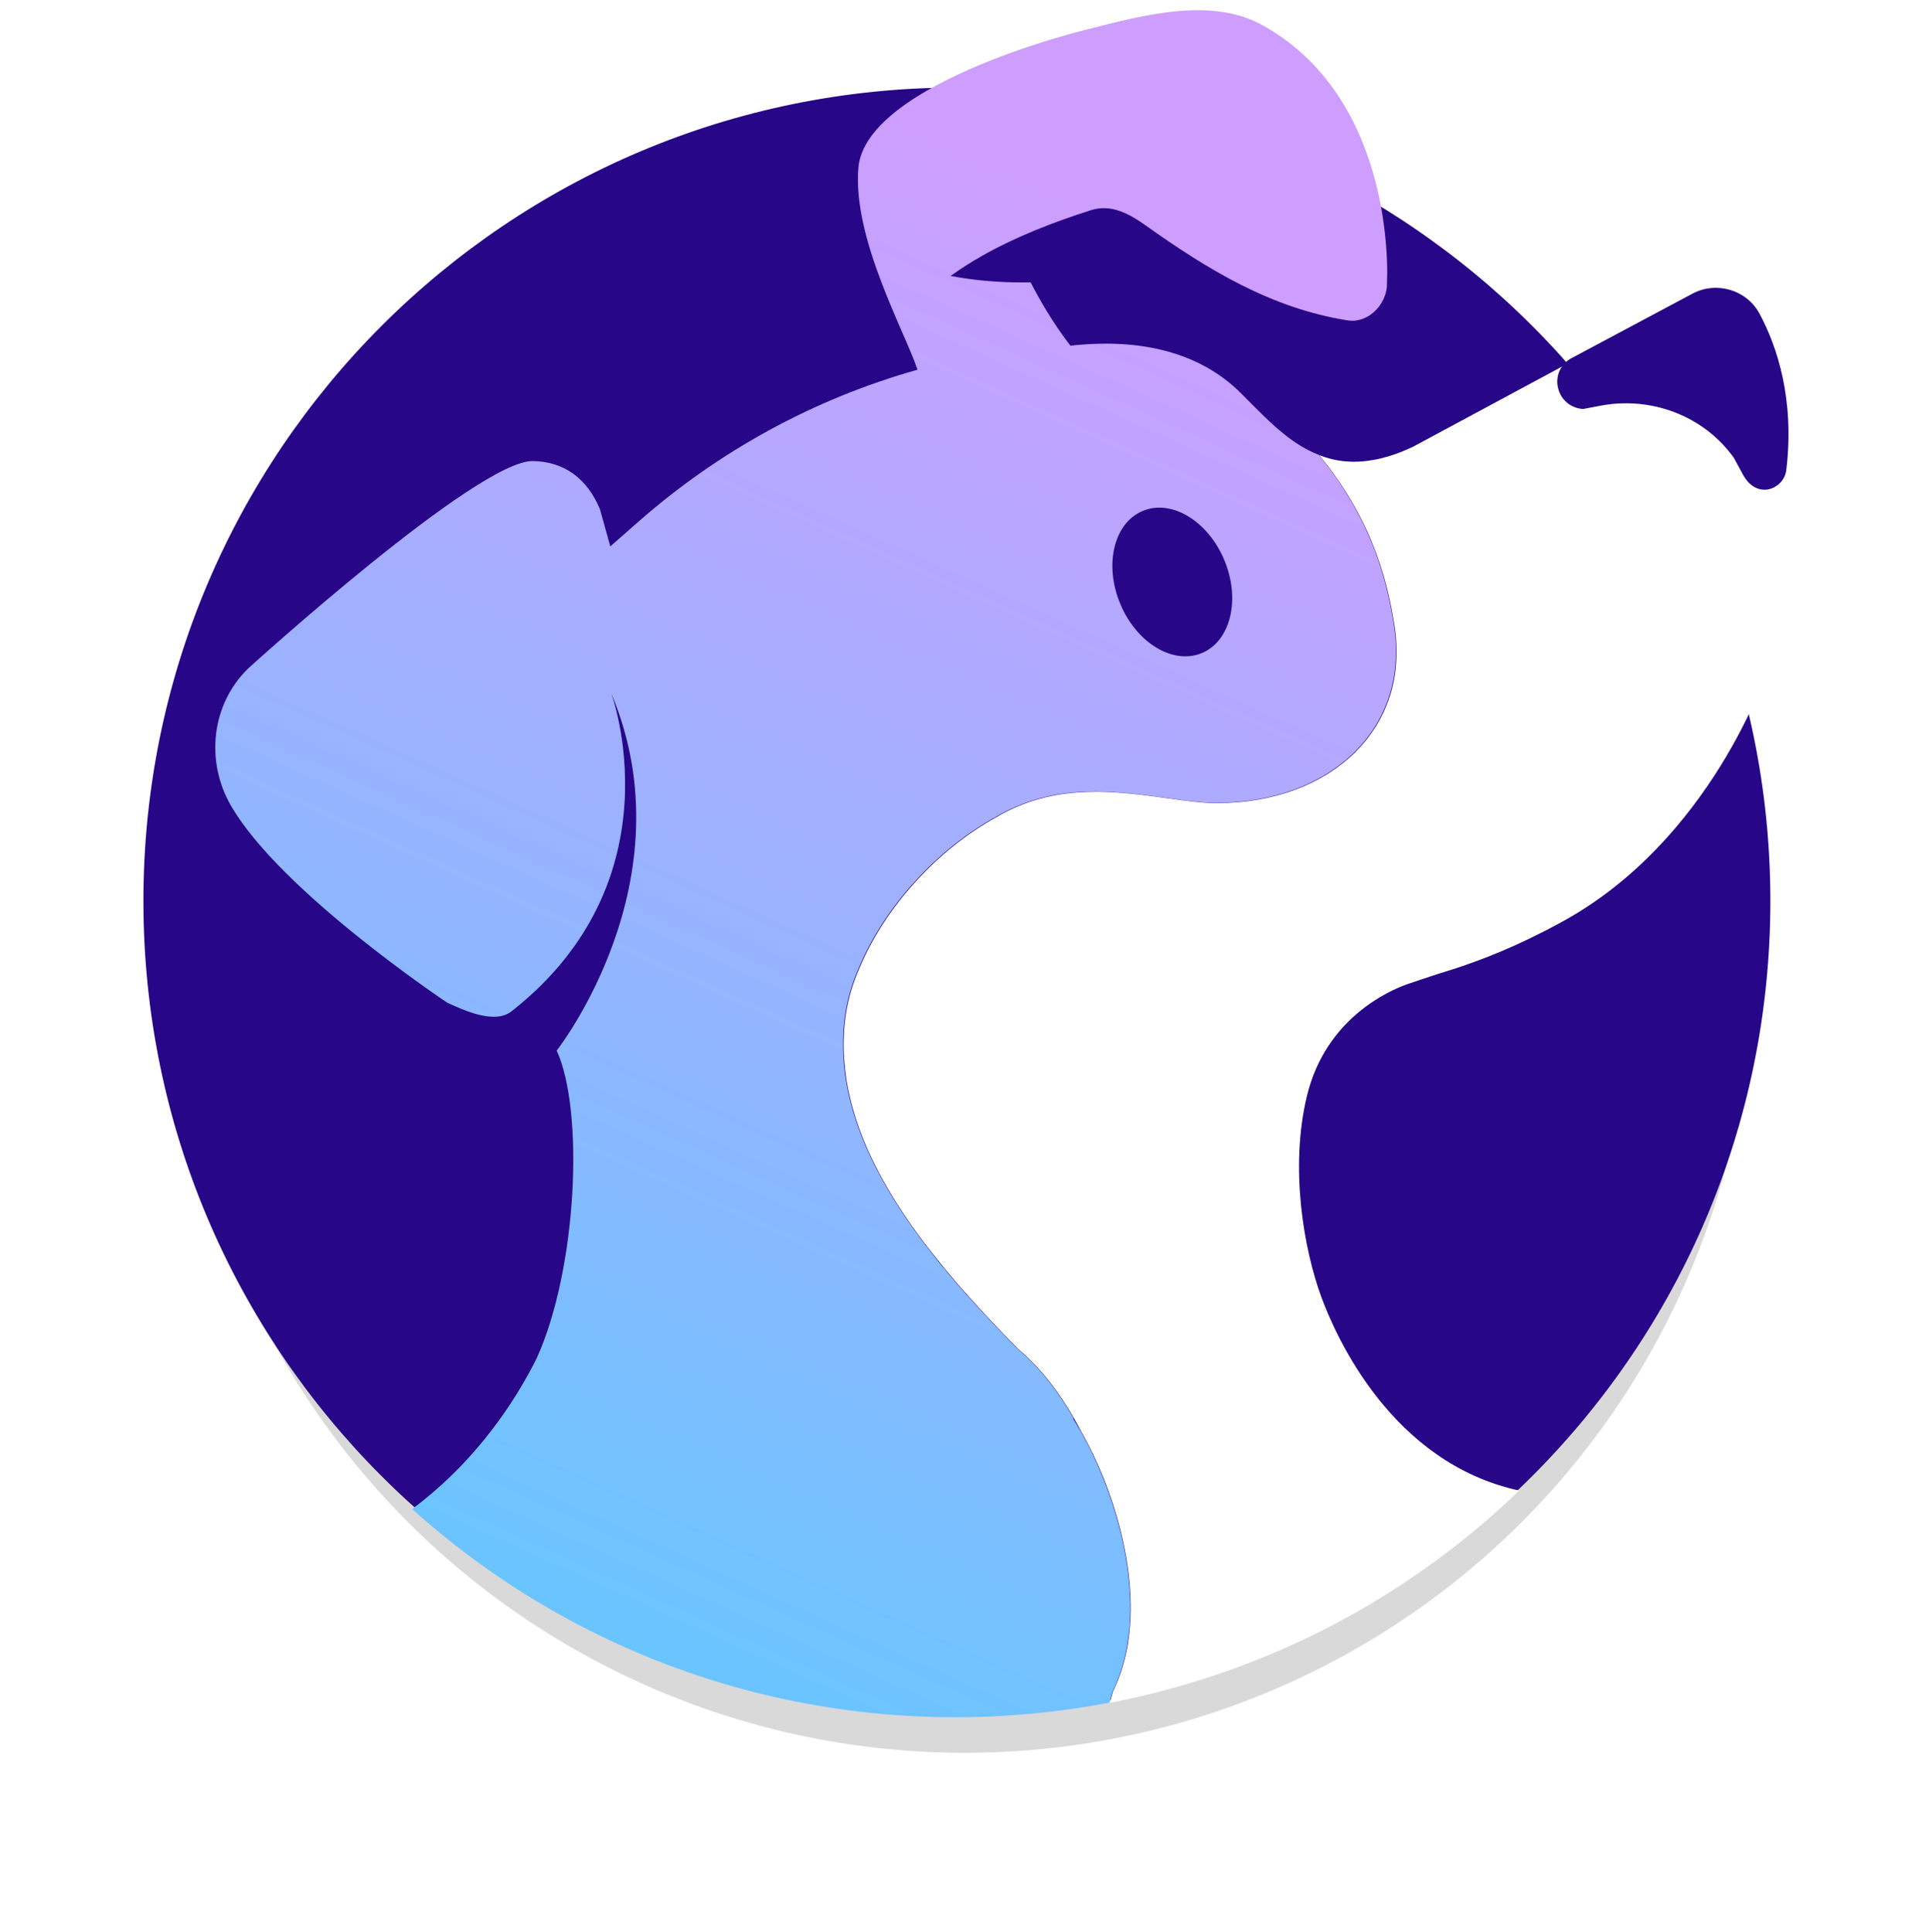
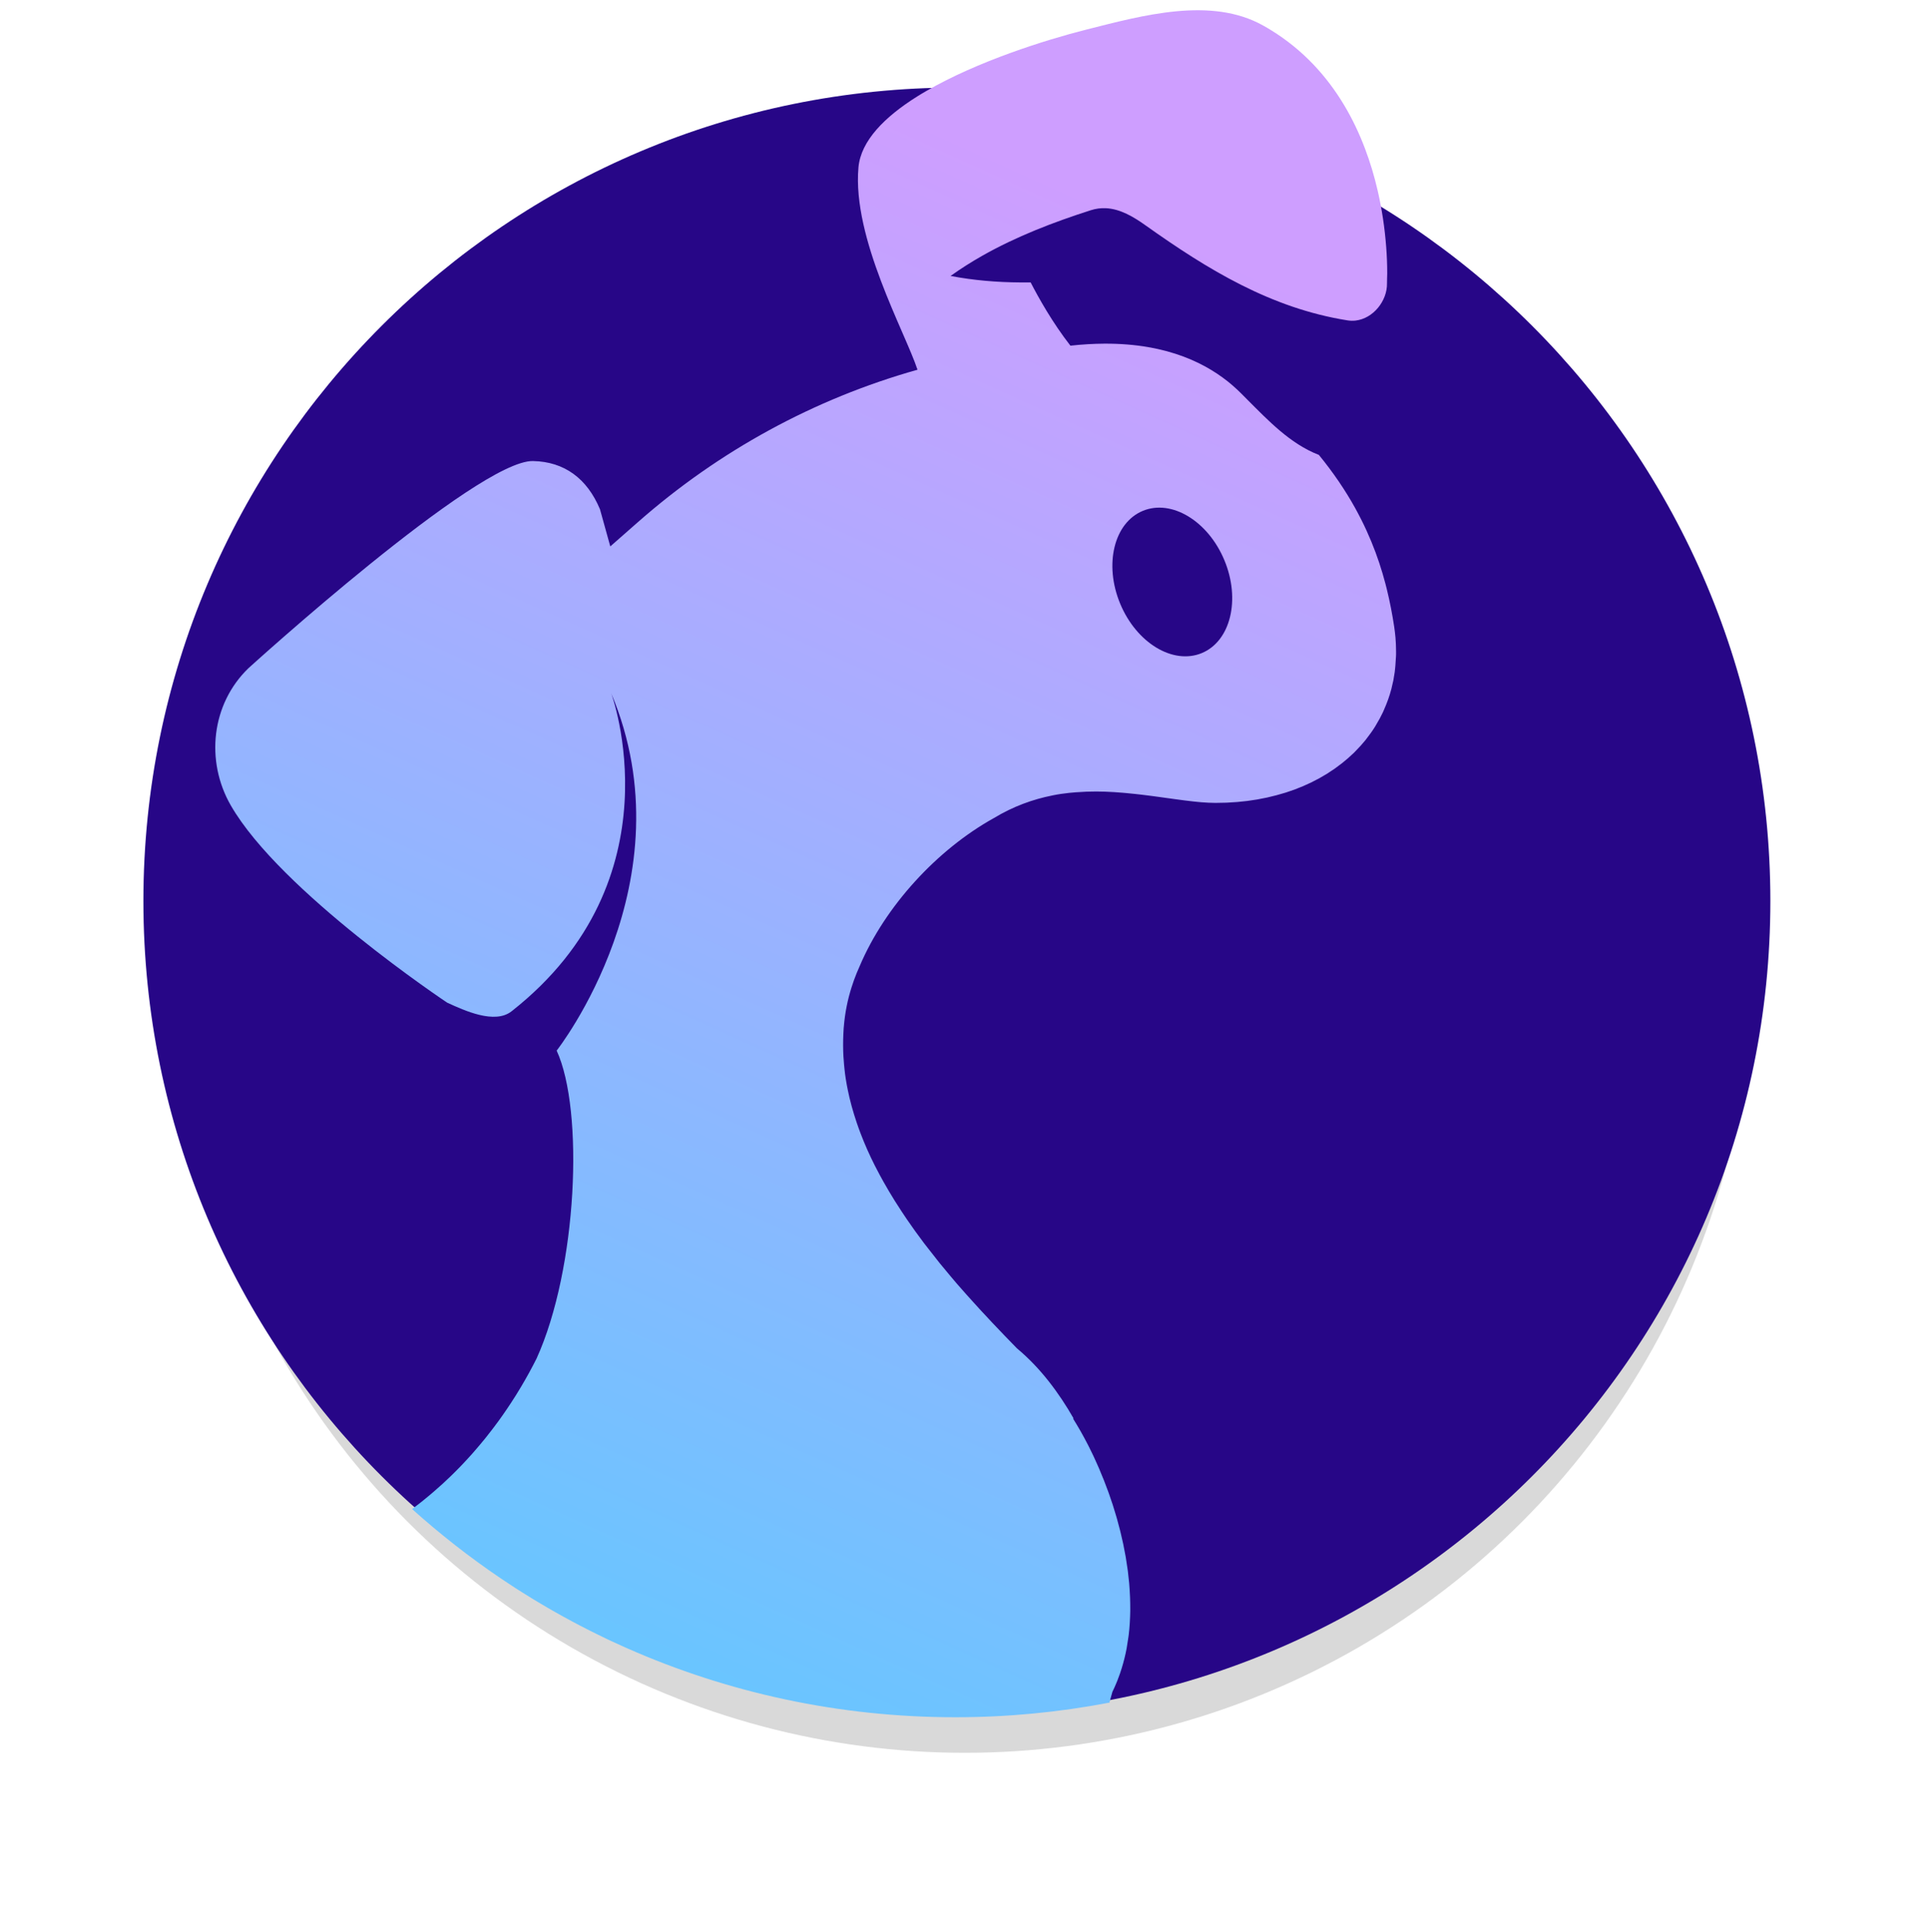
<svg xmlns="http://www.w3.org/2000/svg" width="565" height="566" viewBox="0 0 565 566" fill="none">
  <g filter="url(#filter0_d_1073_1686)">
    <circle cx="282.596" cy="271.506" r="230.623" fill="#D9D9D9" />
  </g>
  <path d="M280.269 502.183C411.861 502.183 518.538 395.506 518.538 263.914C518.538 132.321 411.861 25.645 280.269 25.645C148.677 25.645 42 132.321 42 263.914C42 395.506 148.677 502.183 280.269 502.183Z" fill="#270687" />
  <path d="M324.908 498.829C325.231 497.732 325.532 496.646 325.822 495.55C326.241 494.711 326.628 493.84 326.983 492.97C327.09 492.722 327.198 492.464 327.295 492.217C327.563 491.529 327.811 490.841 328.058 490.142C328.23 489.658 328.391 489.164 328.542 488.648C328.832 487.702 329.101 486.756 329.337 485.799C329.585 484.82 329.8 483.831 329.993 482.799C330.111 482.187 330.187 481.563 330.283 480.939C330.359 480.466 330.445 480.004 330.509 479.499C330.541 479.284 330.563 479.069 330.595 478.865C330.724 477.779 330.832 476.682 330.896 475.575C330.907 475.392 330.918 475.209 330.928 475.027C330.993 473.973 331.025 472.909 331.047 471.844C331.047 471.726 331.047 471.597 331.047 471.479C331.047 470.35 331.036 469.21 330.993 468.071C330.993 467.834 330.971 467.608 330.961 467.372C330.907 466.232 330.842 465.093 330.746 463.942C330.746 463.824 330.724 463.706 330.713 463.588C330.617 462.502 330.498 461.416 330.359 460.341C330.337 460.147 330.316 459.954 330.283 459.76C330.133 458.632 329.961 457.492 329.767 456.363C329.724 456.137 329.692 455.912 329.649 455.686C329.241 453.364 328.757 451.052 328.187 448.762C328.133 448.537 328.079 448.311 328.015 448.085C327.735 446.978 327.445 445.87 327.133 444.785C327.08 444.591 327.026 444.398 326.961 444.204C326.886 443.925 326.789 443.656 326.714 443.376C326.682 443.258 326.639 443.151 326.607 443.032C326.413 442.398 326.23 441.753 326.026 441.129C325.983 441 325.951 440.871 325.908 440.742C325.553 439.657 325.187 438.592 324.811 437.528C324.747 437.356 324.693 437.195 324.628 437.023C324.607 436.958 324.585 436.904 324.564 436.84C324.467 436.56 324.36 436.292 324.252 436.023C323.962 435.249 323.682 434.475 323.381 433.711C323.328 433.582 323.285 433.464 323.231 433.346C322.962 432.669 322.683 432.013 322.414 431.357C322.296 431.067 322.177 430.776 322.059 430.497C322.038 430.443 322.016 430.389 321.995 430.336C321.941 430.207 321.887 430.088 321.833 429.959C321.522 429.228 321.188 428.519 320.866 427.798C320.78 427.605 320.694 427.401 320.597 427.207C320.597 427.196 320.586 427.175 320.575 427.164C320.554 427.121 320.543 427.078 320.522 427.035C320.425 426.831 320.328 426.637 320.242 426.433C320.092 426.111 319.93 425.799 319.78 425.476C319.468 424.831 319.156 424.175 318.834 423.552C318.769 423.423 318.705 423.305 318.64 423.186C318.619 423.133 318.587 423.09 318.565 423.036C317.941 421.821 317.286 420.606 316.598 419.391C316.598 419.391 316.598 419.37 316.565 419.327C315.834 418.048 315.071 416.768 314.286 415.5C314.319 415.5 314.351 415.5 314.383 415.489C314.405 415.489 314.437 415.489 314.458 415.489C312.308 411.726 309.868 408.017 307.115 404.534C306.427 403.663 305.718 402.803 304.987 401.964C303.525 400.287 301.987 398.675 300.364 397.159C299.547 396.395 298.719 395.664 297.838 394.923C293.139 390.117 288.173 384.914 283.249 379.388C282.744 378.818 282.238 378.237 281.733 377.668C281.228 377.098 280.722 376.528 280.217 375.948C278.949 374.475 277.701 372.97 276.454 371.454C276.089 371.013 275.713 370.583 275.347 370.131C275.196 369.949 275.057 369.755 274.906 369.572C274.293 368.798 273.681 368.013 273.068 367.229C272.541 366.562 272.025 365.896 271.498 365.229C271.401 365.1 271.305 364.982 271.208 364.853C271.014 364.606 270.821 364.369 270.627 364.111C270.552 364.014 270.488 363.917 270.412 363.821C270.369 363.756 270.316 363.692 270.273 363.627C269.735 362.907 269.198 362.187 268.671 361.456C268.66 361.434 268.639 361.413 268.628 361.391C268.606 361.359 268.585 361.327 268.553 361.294C268.402 361.09 268.241 360.875 268.09 360.671C267.262 359.52 266.445 358.349 265.639 357.177C265.112 356.403 264.596 355.629 264.08 354.844C263.392 353.801 262.715 352.758 262.059 351.705C260.909 349.855 259.801 347.996 258.748 346.114C258.372 345.437 257.995 344.76 257.63 344.082C257.146 343.19 256.673 342.287 256.221 341.384C255.834 340.621 255.458 339.847 255.093 339.083C254.362 337.546 253.673 335.987 253.028 334.428C252.706 333.643 252.394 332.859 252.093 332.074C251.695 331.02 251.308 329.977 250.954 328.913C250.685 328.117 250.427 327.322 250.179 326.526C249.964 325.828 249.76 325.129 249.567 324.43C249.513 324.226 249.459 324.021 249.395 323.817C248.986 322.312 248.621 320.807 248.32 319.291C248.094 318.216 247.9 317.13 247.728 316.044C247.578 315.12 247.46 314.184 247.363 313.249C247.255 312.314 247.18 311.368 247.116 310.432C247.094 310.121 247.051 309.809 247.04 309.497C246.922 307.304 246.911 305.089 247.019 302.875C247.04 302.402 247.062 301.929 247.094 301.466C247.094 301.337 247.094 301.208 247.116 301.079C247.116 300.95 247.148 300.811 247.159 300.682C247.245 299.66 247.352 298.66 247.492 297.671C247.632 296.682 247.793 295.715 247.986 294.758C248.363 292.844 248.846 290.995 249.416 289.2C249.868 287.759 250.373 286.362 250.932 284.996C251.212 284.319 251.502 283.642 251.803 282.975C259.275 265.376 274.508 248.841 291.097 239.628C296.784 236.188 302.546 234.124 308.244 232.995C308.287 232.995 308.341 232.973 308.384 232.962C310.018 232.629 311.642 232.403 313.265 232.231C313.276 232.231 313.286 232.231 313.297 232.231C313.942 232.167 314.598 232.102 315.243 232.059C315.34 232.059 315.426 232.059 315.523 232.049C316.383 231.984 317.243 231.93 318.103 231.898C318.436 231.887 318.769 231.898 319.103 231.877C319.705 231.866 320.307 231.844 320.909 231.844C320.919 231.844 320.93 231.844 320.941 231.844C321.059 231.844 321.177 231.844 321.306 231.844C322.081 231.844 322.844 231.866 323.607 231.887C323.919 231.887 324.241 231.909 324.553 231.93C325.123 231.952 325.693 231.984 326.252 232.016C326.607 232.038 326.961 232.059 327.305 232.092C327.821 232.124 328.348 232.167 328.864 232.21C329.23 232.242 329.595 232.274 329.95 232.307C330.455 232.35 330.961 232.403 331.455 232.457C331.81 232.489 332.165 232.532 332.52 232.565C333.036 232.618 333.541 232.683 334.046 232.737C334.379 232.78 334.702 232.812 335.035 232.855C335.583 232.919 336.121 232.995 336.659 233.059C336.938 233.091 337.218 233.134 337.497 233.167C338.196 233.263 338.873 233.35 339.561 233.446C340.421 233.565 341.281 233.683 342.12 233.801C342.313 233.823 342.496 233.855 342.679 233.876C343.281 233.962 343.872 234.048 344.464 234.124C344.743 234.167 345.012 234.199 345.291 234.231C345.775 234.296 346.259 234.36 346.732 234.425C347.022 234.457 347.323 234.5 347.614 234.532C348.065 234.586 348.506 234.64 348.957 234.693C349.248 234.726 349.538 234.758 349.817 234.79C350.258 234.833 350.688 234.876 351.118 234.919C351.387 234.941 351.667 234.973 351.925 234.994C352.387 235.027 352.838 235.059 353.29 235.08C353.516 235.091 353.731 235.113 353.957 235.123C354.623 235.156 355.279 235.177 355.913 235.177C355.999 235.177 356.085 235.177 356.171 235.177C356.891 235.177 357.59 235.156 358.332 235.134C358.655 235.134 358.988 235.134 359.3 235.113C359.977 235.08 360.654 235.037 361.321 234.984C361.665 234.962 362.02 234.951 362.364 234.919C363.062 234.865 363.75 234.779 364.449 234.704C364.75 234.672 365.062 234.65 365.363 234.607C365.901 234.543 366.417 234.457 366.943 234.371C367.395 234.306 367.847 234.242 368.287 234.167C368.621 234.113 368.943 234.038 369.266 233.973C369.889 233.855 370.523 233.747 371.136 233.608C371.523 233.522 371.9 233.425 372.276 233.328C372.824 233.199 373.372 233.081 373.899 232.93C374.426 232.79 374.942 232.629 375.469 232.479C375.845 232.371 376.221 232.274 376.587 232.156C377.06 232.006 377.511 231.844 377.974 231.683C378.382 231.543 378.791 231.414 379.189 231.264C379.554 231.135 379.898 230.984 380.264 230.834C380.747 230.64 381.242 230.458 381.715 230.253C381.984 230.135 382.242 230.006 382.511 229.888C383.059 229.641 383.607 229.404 384.145 229.146C384.349 229.049 384.542 228.942 384.736 228.834C385.317 228.544 385.908 228.243 386.478 227.931C386.607 227.856 386.736 227.77 386.875 227.695C387.499 227.34 388.112 226.985 388.714 226.62C388.95 226.48 389.165 226.319 389.391 226.168C389.886 225.856 390.369 225.544 390.842 225.211C390.993 225.104 391.143 224.985 391.294 224.878C392.52 224.007 393.691 223.093 394.799 222.115C394.917 222.007 395.024 221.9 395.153 221.792C395.648 221.352 396.143 220.9 396.626 220.438C396.755 220.309 396.874 220.169 397.003 220.04C398.035 219.008 399.013 217.933 399.916 216.815C400.034 216.664 400.142 216.514 400.26 216.363C401.142 215.234 401.98 214.084 402.733 212.869C402.872 212.644 403.001 212.396 403.141 212.171C403.829 211.02 404.485 209.848 405.055 208.623C405.162 208.397 405.259 208.16 405.356 207.924C406.248 205.935 406.99 203.871 407.549 201.732C407.646 201.377 407.71 201.011 407.796 200.646C407.904 200.194 408.011 199.753 408.108 199.302C408.173 198.979 408.216 198.646 408.269 198.313C408.355 197.818 408.452 197.324 408.517 196.818C408.517 196.808 408.517 196.786 408.517 196.775C408.549 196.55 408.57 196.313 408.592 196.087C408.592 195.991 408.613 195.894 408.624 195.797C408.656 195.496 408.678 195.195 408.71 194.894C408.71 194.883 408.71 194.862 408.71 194.851C408.775 194.056 408.839 193.249 408.871 192.432C408.871 192.636 408.839 192.841 408.828 193.045C408.828 192.841 408.861 192.647 408.871 192.432C408.871 192.185 408.904 191.938 408.904 191.68C408.904 191.615 408.904 191.551 408.904 191.486C408.904 191.432 408.904 191.368 408.904 191.303C408.904 191.142 408.904 190.981 408.904 190.798C408.904 190.432 408.882 190.056 408.882 189.68C408.882 189.325 408.871 188.97 408.85 188.616C408.85 188.551 408.85 188.476 408.839 188.411C408.807 187.863 408.785 187.315 408.732 186.756C408.732 186.852 408.742 186.949 408.753 187.046C408.753 186.949 408.753 186.852 408.732 186.756C408.635 185.702 408.517 184.649 408.355 183.574C407.818 180.047 407.119 176.317 406.151 172.403C406.033 171.909 405.904 171.425 405.775 170.931C404.732 166.974 403.399 162.835 401.625 158.567C401.185 157.503 400.712 156.417 400.217 155.331C399.723 154.245 399.196 153.149 398.637 152.052C398.078 150.956 397.497 149.838 396.874 148.72C394.078 143.699 390.617 138.528 386.295 133.249C377.888 130.003 371.437 123.144 365.191 116.908L363.643 115.349C362.826 114.532 361.923 113.683 360.934 112.823C353.967 106.845 342.399 100.556 323.424 100.664C320.328 100.685 317.028 100.868 313.523 101.255C308.298 94.557 304.191 87.225 301.88 82.731C300.902 82.742 299.912 82.753 298.934 82.731C292.064 82.688 285.195 82.129 278.422 80.829C279.196 80.269 279.981 79.732 280.776 79.194C281.518 78.7 282.26 78.205 283.012 77.732C284.517 76.775 286.044 75.862 287.592 74.98C297.655 69.261 308.545 65.089 319.5 61.574C319.877 61.456 320.242 61.359 320.608 61.273C321.339 61.112 322.07 61.015 322.779 60.983C323.134 60.972 323.489 60.972 323.844 60.983C328.058 61.165 331.917 63.445 335.487 65.982C353.688 78.926 372.276 90.3 394.723 93.848C395.497 93.966 396.272 93.987 397.013 93.901C402.217 93.332 406.366 88.096 406.248 82.957C406.227 82.011 406.313 81.044 406.313 80.097C406.313 77.507 406.216 74.916 406.012 72.325C405.592 66.799 404.775 61.294 403.528 55.887C402.561 51.672 401.324 47.523 399.787 43.48C398.131 39.105 396.121 34.848 393.713 30.827C391.165 26.559 388.176 22.559 384.747 18.947C381.059 15.066 376.877 11.669 372.33 8.863C371.556 8.39 370.781 7.928 369.986 7.487C354.731 -1.06 334.756 4.466 317.813 8.766C306.255 11.701 286.345 17.937 271.315 26.655C271.283 26.677 271.251 26.688 271.219 26.709C270.369 27.204 269.52 27.698 268.692 28.225C259.167 34.192 252.125 41.212 251.437 49.071C249.61 69.798 265.059 97.159 268.735 108.297C238.483 116.801 210.552 132.088 186.933 152.859L178.751 160.051L175.73 149.171C171.968 140.162 165.292 135.227 156.11 135.045C139.844 134.733 72.76 195.733 72.76 195.733C61.923 206.204 60.095 222.868 67.61 235.93C82.167 261.215 130.986 293.694 130.986 293.694C136.071 296.026 144.897 300.09 149.821 296.231C199.167 257.485 179.02 203.065 179.02 203.065C202.167 258.044 163.045 307.734 163.045 307.734C171.129 325.301 169.097 371.615 157.164 397.922C156.476 399.298 155.756 400.653 155.025 401.997C154.982 402.072 154.949 402.136 154.906 402.212C154.164 403.556 153.412 404.889 152.606 406.232C152.1 407.071 151.595 407.91 151.079 408.737C151.025 408.823 150.971 408.909 150.918 408.985C149.327 411.511 147.66 413.973 145.908 416.381C145.897 416.403 145.876 416.424 145.865 416.435C145.36 417.123 144.844 417.811 144.328 418.488C144.145 418.725 143.962 418.961 143.779 419.198C143.295 419.832 142.801 420.456 142.306 421.079C142.102 421.337 141.898 421.584 141.683 421.843C140.801 422.918 139.909 423.982 138.995 425.025C138.726 425.337 138.458 425.648 138.189 425.949C137.78 426.412 137.361 426.863 136.942 427.325C136.555 427.745 136.168 428.164 135.781 428.572C135.383 428.992 134.996 429.4 134.587 429.82C134.125 430.293 133.663 430.766 133.19 431.228C132.846 431.572 132.502 431.916 132.158 432.249C131.384 433.002 130.599 433.744 129.814 434.464C129.792 434.485 129.771 434.507 129.749 434.528C129.502 434.754 129.244 434.98 128.997 435.195C128.965 435.227 128.922 435.259 128.889 435.292C128.298 435.829 127.707 436.356 127.105 436.872C126.815 437.119 126.524 437.367 126.234 437.614C126.212 437.635 126.191 437.657 126.159 437.678C126.105 437.721 126.051 437.764 125.997 437.818C125.438 438.291 124.869 438.764 124.288 439.227C123.998 439.463 123.718 439.689 123.428 439.925C122.525 440.635 121.622 441.334 120.697 442.011C128.814 449.3 137.415 456.051 146.478 462.19C146.822 462.427 147.176 462.652 147.52 462.889C148.682 463.663 149.853 464.437 151.025 465.2C151.574 465.555 152.133 465.899 152.681 466.254C153.659 466.877 154.637 467.49 155.637 468.092C156.325 468.512 157.024 468.931 157.723 469.35C158.583 469.866 159.443 470.371 160.303 470.877C161.109 471.35 161.916 471.801 162.733 472.264C163.485 472.694 164.249 473.113 165.001 473.532C165.915 474.037 166.829 474.532 167.753 475.027C168.409 475.381 169.065 475.725 169.732 476.069C170.753 476.607 171.774 477.134 172.806 477.65C173.355 477.929 173.903 478.198 174.451 478.467C175.591 479.037 176.741 479.596 177.891 480.144C178.3 480.337 178.708 480.52 179.117 480.714C180.418 481.326 181.719 481.929 183.03 482.509C183.224 482.595 183.407 482.67 183.6 482.756C213.025 495.765 245.578 503 279.819 503C295.204 503 310.233 501.527 324.811 498.743L324.908 498.829ZM328.778 480.047C328.778 479.961 328.8 479.875 328.811 479.8C328.811 479.832 328.811 479.854 328.811 479.886C328.811 479.983 328.789 480.079 328.778 480.176C328.778 480.262 328.757 480.337 328.746 480.423C328.746 480.456 328.746 480.488 328.735 480.531C328.757 480.37 328.768 480.208 328.789 480.047H328.778ZM334.713 149.644C343.152 146.139 353.86 152.622 358.633 164.125C363.406 175.629 360.439 187.788 352.011 191.293C343.571 194.797 332.864 188.315 328.09 176.811C323.317 165.308 326.284 153.149 334.713 149.644Z" fill="url(#paint0_linear_1073_1686)" />
-   <path d="M268.672 361.4C268.672 361.4 268.704 361.443 268.715 361.465C269.242 362.196 269.779 362.916 270.317 363.637C270.145 363.411 269.973 363.174 269.811 362.949C269.435 362.432 269.048 361.927 268.672 361.411V361.4Z" fill="white" />
-   <path d="M359.892 489.294C362.117 488.498 364.332 487.681 366.525 486.821C369.32 485.725 372.105 484.606 374.846 483.413C377.48 482.263 380.093 481.069 382.684 479.833C385.274 478.597 387.833 477.307 390.37 475.984C392.907 474.651 395.412 473.286 397.896 471.867C402.852 469.039 407.701 466.029 412.431 462.858C414.796 461.277 417.129 459.643 419.43 457.977C428.449 451.451 436.986 444.302 444.984 436.604C407.733 428.541 391.349 391.709 387.005 379.862C381.888 365.897 377.706 342.105 382.802 321.023C388.285 298.339 406.69 290.222 412.205 288.276C413.742 287.739 415.269 287.223 416.817 286.717C416.839 286.717 416.871 286.696 416.892 286.696C416.892 286.696 416.892 286.696 416.903 286.696C416.903 286.696 416.914 286.696 416.925 286.696C417.828 286.373 418.752 286.072 419.688 285.76C419.688 285.76 419.688 285.76 419.698 285.76C419.698 285.76 419.709 285.76 419.72 285.76C420.171 285.61 420.612 285.47 421.064 285.32H421.085C421.107 285.32 421.117 285.309 421.139 285.298C422.096 284.997 423.063 284.685 424.042 284.384C424.052 284.384 424.074 284.384 424.085 284.374C424.181 284.341 424.278 284.309 424.375 284.288C424.794 284.159 425.214 284.03 425.633 283.89C425.719 283.868 425.794 283.836 425.88 283.815C434.298 281.019 444.081 277.353 457.477 270.032C501.103 246.208 517.315 197.174 517.477 196.68C517.541 196.508 523.475 180.511 524.4 158.998C524.68 152.505 524.497 145.054 523.411 137.12C520.981 140.84 515.015 142.044 511.671 135.357L509.155 130.638C509.08 130.53 509.005 130.423 508.93 130.326C500.2 118.059 484.988 112.189 470.216 115.071L465.131 116.06C463.787 115.952 462.605 115.544 461.594 114.952L461.508 114.899C458.853 113.286 457.444 110.276 457.649 107.309L457.057 107.62L453.51 109.534L436.921 118.457L413.742 130.928C413.011 131.272 412.302 131.584 411.603 131.874C411.506 131.917 411.41 131.949 411.313 131.992C411.195 132.035 411.076 132.089 410.958 132.143C410.711 132.25 410.453 132.358 410.195 132.455C409.937 132.551 409.689 132.637 409.442 132.734C409.227 132.809 409.012 132.895 408.808 132.971C408.163 133.196 407.518 133.411 406.894 133.605C406.873 133.605 406.851 133.616 406.83 133.626C406.754 133.648 406.679 133.669 406.604 133.691C406.034 133.863 405.464 134.013 404.905 134.153C404.669 134.218 404.432 134.271 404.196 134.325C404.002 134.368 403.798 134.422 403.604 134.465C403.4 134.508 403.196 134.54 402.992 134.583C402.744 134.637 402.508 134.68 402.261 134.723C401.798 134.809 401.347 134.874 400.895 134.938C400.777 134.96 400.659 134.981 400.541 134.992C400.336 135.013 400.143 135.035 399.949 135.056C399.584 135.099 399.218 135.132 398.863 135.164C398.573 135.185 398.294 135.196 398.014 135.207C397.885 135.207 397.756 135.228 397.616 135.228C397.477 135.228 397.337 135.228 397.197 135.228C397.004 135.228 396.81 135.25 396.627 135.25C396.52 135.25 396.423 135.25 396.315 135.25C396.283 135.25 396.251 135.25 396.219 135.25C396.014 135.25 395.81 135.228 395.606 135.228C395.09 135.207 394.585 135.175 394.09 135.132C394.079 135.132 394.069 135.132 394.058 135.132C393.832 135.11 393.596 135.089 393.37 135.067C393.101 135.035 392.843 135.003 392.574 134.96C392.445 134.938 392.316 134.917 392.187 134.895C392.058 134.874 391.929 134.852 391.8 134.831C391.564 134.788 391.327 134.745 391.091 134.702C391.037 134.702 390.983 134.68 390.94 134.669C390.661 134.605 390.37 134.551 390.091 134.476C389.962 134.444 389.833 134.422 389.704 134.39C390.478 134.745 391.241 135.121 391.994 135.519C391.241 135.121 390.478 134.734 389.704 134.379C389.155 134.239 388.618 134.089 388.091 133.917C387.607 133.766 387.134 133.594 386.661 133.411C386.661 133.411 386.651 133.411 386.64 133.411C386.618 133.411 386.608 133.401 386.586 133.39C386.543 133.368 386.5 133.358 386.446 133.347C390.768 138.615 394.23 143.786 397.025 148.817C397.649 149.935 398.229 151.043 398.788 152.15C399.347 153.247 399.874 154.343 400.369 155.429C400.863 156.515 401.336 157.59 401.777 158.665C403.54 162.944 404.884 167.072 405.927 171.028C406.056 171.523 406.185 172.017 406.303 172.501C407.271 176.414 407.959 180.156 408.507 183.671C408.668 184.746 408.786 185.8 408.883 186.853C408.883 186.886 408.883 186.918 408.883 186.95C408.937 187.52 408.969 188.079 408.991 188.638C408.991 188.67 408.991 188.692 408.991 188.724C409.012 189.068 409.012 189.412 409.023 189.745C409.023 189.96 409.034 190.175 409.044 190.39C409.044 190.487 409.044 190.584 409.044 190.681C409.044 190.917 409.044 191.154 409.044 191.39C409.044 191.444 409.044 191.509 409.044 191.562C409.044 191.638 409.044 191.702 409.044 191.756C409.044 192.014 409.023 192.261 409.012 192.508C409.012 192.508 409.012 192.508 409.012 192.519C408.991 193.067 408.958 193.616 408.926 194.153C408.926 194.153 408.926 194.175 408.926 194.185C408.905 194.411 408.883 194.626 408.862 194.852C408.862 194.97 408.851 195.099 408.84 195.218C408.84 195.228 408.84 195.25 408.84 195.261C408.84 195.368 408.819 195.476 408.808 195.583C408.808 195.648 408.797 195.701 408.786 195.766C408.786 195.766 408.786 195.787 408.786 195.798C408.786 195.83 408.786 195.863 408.786 195.884C408.754 196.207 408.722 196.529 408.679 196.841C408.679 196.852 408.679 196.873 408.679 196.884C408.614 197.389 408.518 197.884 408.432 198.378C408.378 198.712 408.335 199.045 408.27 199.367C408.184 199.819 408.066 200.26 407.959 200.711C407.873 201.077 407.808 201.442 407.711 201.797C407.152 203.947 406.4 206.011 405.518 207.989C405.411 208.215 405.325 208.462 405.217 208.688C404.647 209.903 403.992 211.086 403.303 212.236C403.164 212.473 403.035 212.709 402.895 212.935C402.132 214.139 401.304 215.3 400.422 216.429C400.304 216.579 400.196 216.73 400.078 216.88C399.175 217.998 398.197 219.073 397.165 220.106C397.036 220.235 396.918 220.374 396.789 220.503C396.315 220.966 395.821 221.417 395.316 221.858C395.197 221.965 395.09 222.073 394.961 222.18C393.854 223.148 392.671 224.062 391.456 224.943C391.306 225.051 391.155 225.169 391.005 225.277C390.532 225.61 390.037 225.922 389.553 226.233C389.327 226.384 389.102 226.534 388.876 226.685C388.274 227.061 387.661 227.416 387.038 227.76C386.909 227.835 386.78 227.921 386.64 227.997C386.07 228.308 385.489 228.599 384.898 228.9C384.694 228.996 384.5 229.115 384.307 229.211C383.769 229.469 383.221 229.706 382.673 229.953C382.404 230.071 382.146 230.201 381.877 230.319C381.404 230.523 380.91 230.706 380.426 230.899C380.071 231.039 379.716 231.19 379.351 231.329C378.953 231.48 378.544 231.609 378.136 231.749C377.674 231.91 377.222 232.071 376.749 232.222C376.384 232.34 376.007 232.437 375.631 232.544C375.104 232.695 374.588 232.856 374.061 232.996C373.524 233.135 372.976 233.264 372.438 233.393C372.051 233.479 371.686 233.587 371.298 233.673C370.686 233.802 370.051 233.92 369.428 234.039C369.105 234.103 368.783 234.168 368.45 234.232C368.009 234.307 367.546 234.361 367.106 234.436C366.579 234.512 366.063 234.608 365.525 234.673C365.224 234.716 364.913 234.737 364.612 234.77C363.923 234.845 363.225 234.931 362.526 234.985C362.182 235.017 361.827 235.028 361.483 235.049C360.806 235.092 360.139 235.146 359.462 235.178C359.139 235.189 358.817 235.189 358.494 235.2C357.774 235.221 357.064 235.243 356.344 235.243C356.258 235.243 356.172 235.243 356.086 235.243C355.452 235.243 354.796 235.221 354.13 235.189C353.915 235.189 353.689 235.157 353.463 235.146C353.011 235.124 352.56 235.092 352.098 235.06C351.829 235.038 351.56 235.017 351.291 234.985C350.861 234.942 350.431 234.909 349.99 234.856C349.7 234.823 349.421 234.791 349.13 234.759C348.69 234.705 348.238 234.662 347.787 234.598C347.496 234.565 347.206 234.522 346.905 234.49C346.432 234.426 345.948 234.361 345.464 234.297C345.196 234.264 344.916 234.221 344.637 234.189C344.045 234.114 343.454 234.028 342.852 233.942C342.669 233.92 342.476 233.888 342.293 233.866C341.454 233.748 340.594 233.63 339.734 233.512C339.057 233.415 338.369 233.318 337.67 233.232C337.391 233.2 337.111 233.157 336.832 233.125C336.294 233.049 335.746 232.985 335.208 232.92C334.886 232.877 334.552 232.845 334.219 232.802C333.714 232.738 333.198 232.684 332.693 232.63C332.338 232.587 331.983 232.555 331.628 232.523C331.134 232.469 330.628 232.426 330.123 232.372C329.758 232.34 329.403 232.308 329.037 232.275C328.521 232.232 328.005 232.2 327.478 232.157C327.124 232.136 326.769 232.103 326.425 232.082C325.866 232.05 325.296 232.028 324.726 231.996C324.414 231.985 324.092 231.964 323.78 231.953C323.017 231.931 322.243 231.921 321.479 231.91C321.361 231.91 321.243 231.91 321.114 231.91C320.501 231.91 319.888 231.931 319.276 231.942C318.942 231.942 318.609 231.942 318.276 231.964C317.416 231.996 316.556 232.05 315.696 232.114C315.599 232.114 315.513 232.114 315.416 232.125C314.771 232.168 314.115 232.232 313.47 232.297C313.459 232.297 313.449 232.297 313.438 232.297C311.815 232.469 310.191 232.695 308.557 233.028C308.514 233.028 308.46 233.049 308.417 233.06C302.719 234.178 296.957 236.242 291.27 239.693C274.681 248.907 259.448 265.452 251.976 283.04C251.675 283.707 251.385 284.384 251.105 285.062C250.546 286.427 250.041 287.825 249.589 289.265C249.019 291.061 248.546 292.91 248.159 294.823C247.966 295.78 247.805 296.748 247.665 297.737C247.525 298.726 247.418 299.726 247.331 300.747C247.321 300.876 247.299 301.016 247.289 301.145C247.289 301.274 247.288 301.403 247.267 301.532C247.235 301.994 247.213 302.467 247.192 302.94C247.073 305.155 247.084 307.369 247.213 309.563C247.235 309.885 247.267 310.197 247.289 310.509C247.353 311.444 247.439 312.379 247.536 313.315C247.643 314.25 247.762 315.185 247.901 316.11C248.073 317.196 248.267 318.281 248.493 319.357C248.804 320.872 249.17 322.377 249.568 323.883C249.621 324.087 249.675 324.291 249.74 324.495C249.933 325.194 250.137 325.893 250.352 326.592C250.6 327.387 250.858 328.183 251.127 328.978C251.481 330.032 251.868 331.086 252.266 332.139C252.567 332.924 252.879 333.709 253.201 334.494C253.846 336.052 254.535 337.611 255.266 339.149C255.631 339.923 256.007 340.686 256.394 341.449C256.846 342.352 257.319 343.245 257.803 344.148C258.168 344.825 258.545 345.502 258.921 346.18C259.974 348.061 261.082 349.932 262.232 351.77C262.888 352.824 263.565 353.866 264.253 354.909C264.769 355.694 265.285 356.468 265.812 357.242C266.758 358.629 267.736 359.994 268.726 361.36C268.747 361.392 268.769 361.424 268.801 361.457C269.177 361.973 269.553 362.489 269.94 362.994C270.112 363.22 270.284 363.456 270.446 363.682C270.564 363.843 270.682 364.004 270.8 364.155C271.596 365.209 272.424 366.23 273.241 367.273C273.983 368.219 274.735 369.143 275.488 370.079C275.864 370.541 276.23 371.025 276.617 371.487C276.971 371.917 277.337 372.336 277.692 372.766C278.584 373.841 279.476 374.927 280.379 375.97C280.885 376.551 281.39 377.12 281.895 377.69C282.4 378.26 282.906 378.84 283.411 379.41C288.335 384.947 293.302 390.15 298 394.945C298 394.945 298 394.945 298 394.956C298.86 395.665 299.688 396.407 300.505 397.171C302.128 398.697 303.665 400.299 305.128 401.976C305.859 402.815 306.568 403.675 307.256 404.546C310.008 408.029 312.449 411.738 314.599 415.501C315.051 416.285 315.491 417.081 315.911 417.866C316.179 418.36 316.448 418.855 316.695 419.339V419.349C317.373 420.532 318.028 421.757 318.674 423.015C318.706 423.069 318.738 423.123 318.76 423.187C318.792 423.252 318.835 423.316 318.867 423.381C318.889 423.424 318.91 423.478 318.942 423.521C319.265 424.144 319.577 424.8 319.888 425.445C320.039 425.768 320.2 426.079 320.351 426.402C320.447 426.606 320.544 426.8 320.63 427.004C320.652 427.047 320.662 427.09 320.684 427.133C320.684 427.144 320.695 427.165 320.705 427.176C320.716 427.208 320.727 427.23 320.748 427.262C320.781 427.337 320.813 427.412 320.845 427.477C320.985 427.778 321.114 428.079 321.254 428.38C321.49 428.896 321.716 429.401 321.953 429.917C322.006 430.046 322.06 430.175 322.114 430.304C322.135 430.358 322.157 430.401 322.178 430.455C322.297 430.734 322.415 431.025 322.533 431.315C322.813 431.971 323.092 432.637 323.361 433.304C323.415 433.433 323.458 433.551 323.511 433.669C323.823 434.454 324.113 435.25 324.404 436.056C324.5 436.303 324.597 436.551 324.683 436.809C324.705 436.862 324.726 436.916 324.748 436.97C324.812 437.142 324.877 437.314 324.93 437.497C325.307 438.561 325.672 439.625 326.027 440.711C326.07 440.84 326.102 440.969 326.145 441.098C326.221 441.345 326.296 441.593 326.371 441.84C326.522 442.324 326.661 442.808 326.812 443.291C326.898 443.592 326.995 443.883 327.081 444.173C327.134 444.366 327.199 444.56 327.253 444.753C327.564 445.85 327.855 446.947 328.134 448.054C328.188 448.28 328.242 448.505 328.306 448.731C328.865 451.021 329.36 453.332 329.768 455.655C329.811 455.88 329.844 456.106 329.887 456.332C330.08 457.461 330.252 458.6 330.403 459.729C330.424 459.923 330.446 460.116 330.478 460.31C330.618 461.396 330.736 462.481 330.833 463.556C330.833 463.675 330.854 463.793 330.865 463.911C330.962 465.051 331.026 466.201 331.08 467.341C331.08 467.577 331.101 467.803 331.112 468.039C331.155 469.179 331.177 470.319 331.166 471.448C331.166 471.566 331.166 471.695 331.166 471.813C331.155 472.877 331.112 473.942 331.048 474.995C331.037 475.178 331.026 475.361 331.015 475.544C330.94 476.651 330.833 477.747 330.714 478.833C330.693 479.048 330.661 479.263 330.628 479.468C330.564 479.984 330.489 480.51 330.413 481.026C330.413 481.059 330.413 481.102 330.403 481.134C330.317 481.682 330.231 482.241 330.123 482.79C329.94 483.789 329.715 484.778 329.467 485.757C329.231 486.724 328.962 487.67 328.672 488.606C328.672 488.606 328.672 488.616 328.672 488.627C328.521 489.122 328.36 489.606 328.188 490.1C327.951 490.799 327.693 491.498 327.425 492.175C327.328 492.433 327.22 492.68 327.113 492.928C326.747 493.798 326.371 494.658 325.952 495.508C325.662 496.604 325.35 497.701 325.038 498.787C329.833 497.873 334.574 496.798 339.261 495.594C346.314 493.788 353.237 491.67 360.021 489.251L359.892 489.294Z" fill="white" />
-   <path d="M460.04 105.037L495.684 86.034C502.771 82.254 511.622 84.905 515.374 91.9C520.518 101.517 525.693 116.899 523.202 137.726C522.55 143.216 514.484 146.764 510.362 138.74L507.842 134.105C507.768 134.004 507.693 133.903 507.619 133.801C498.857 121.765 483.585 116.015 468.759 118.84L463.658 119.81C455.756 119.202 453.28 109.063 460.04 105.037Z" fill="#270687" />
  <defs>
    <filter id="filter0_d_1073_1686" x="0.368" y="0.566" width="564.456" height="564.456" filterUnits="userSpaceOnUse" color-interpolation-filters="sRGB">
      <feFlood flood-opacity="0" result="BackgroundImageFix" />
      <feColorMatrix in="SourceAlpha" type="matrix" values="0 0 0 0 0 0 0 0 0 0 0 0 0 0 0 0 0 0 127 0" result="hardAlpha" />
      <feOffset dy="11.289" />
      <feGaussianBlur stdDeviation="25.802" />
      <feComposite in2="hardAlpha" operator="out" />
      <feColorMatrix type="matrix" values="0 0 0 0 0 0 0 0 0 0 0 0 0 0 0 0 0 0 0.13 0" />
      <feBlend mode="normal" in2="BackgroundImageFix" result="effect1_dropShadow_1073_1686" />
      <feBlend mode="normal" in="SourceGraphic" in2="effect1_dropShadow_1073_1686" result="shape" />
    </filter>
    <linearGradient id="paint0_linear_1073_1686" x1="373.34" y1="2.606" x2="62.643" y2="690.655" gradientUnits="userSpaceOnUse">
      <stop offset="0.096" stop-color="#CE9EFF" />
      <stop offset="1" stop-color="#33DAFF" />
    </linearGradient>
  </defs>
</svg>